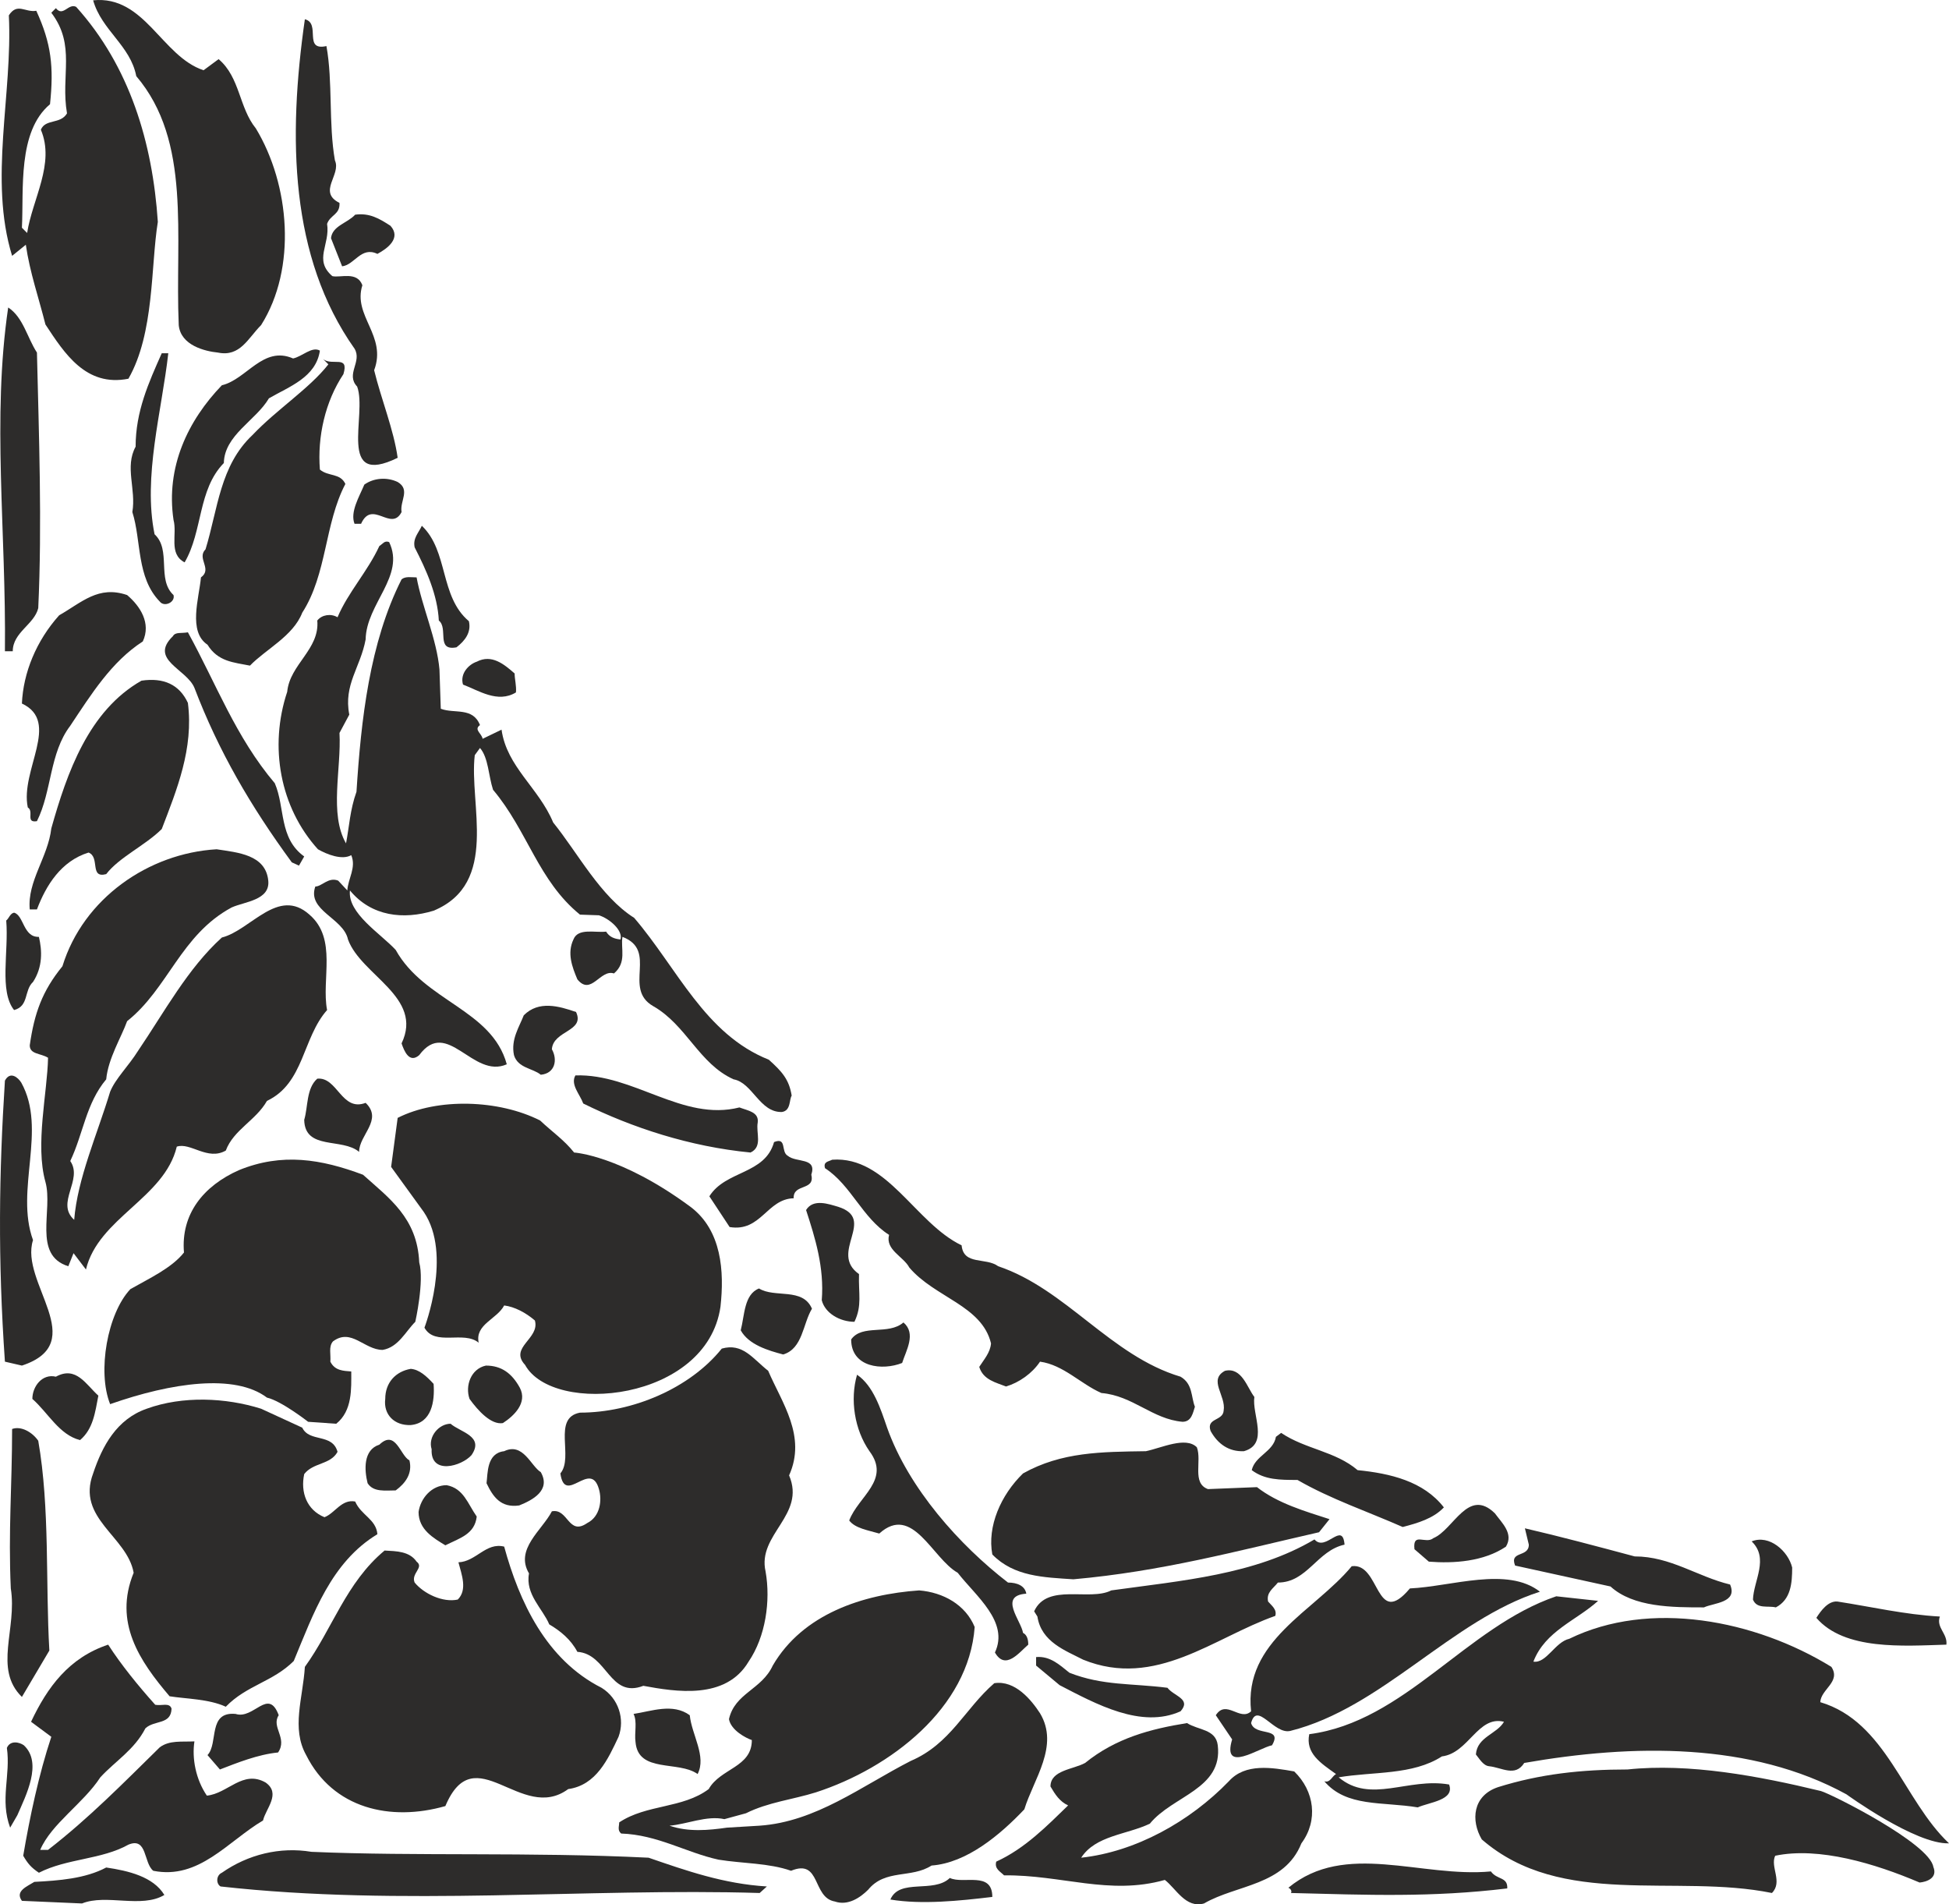
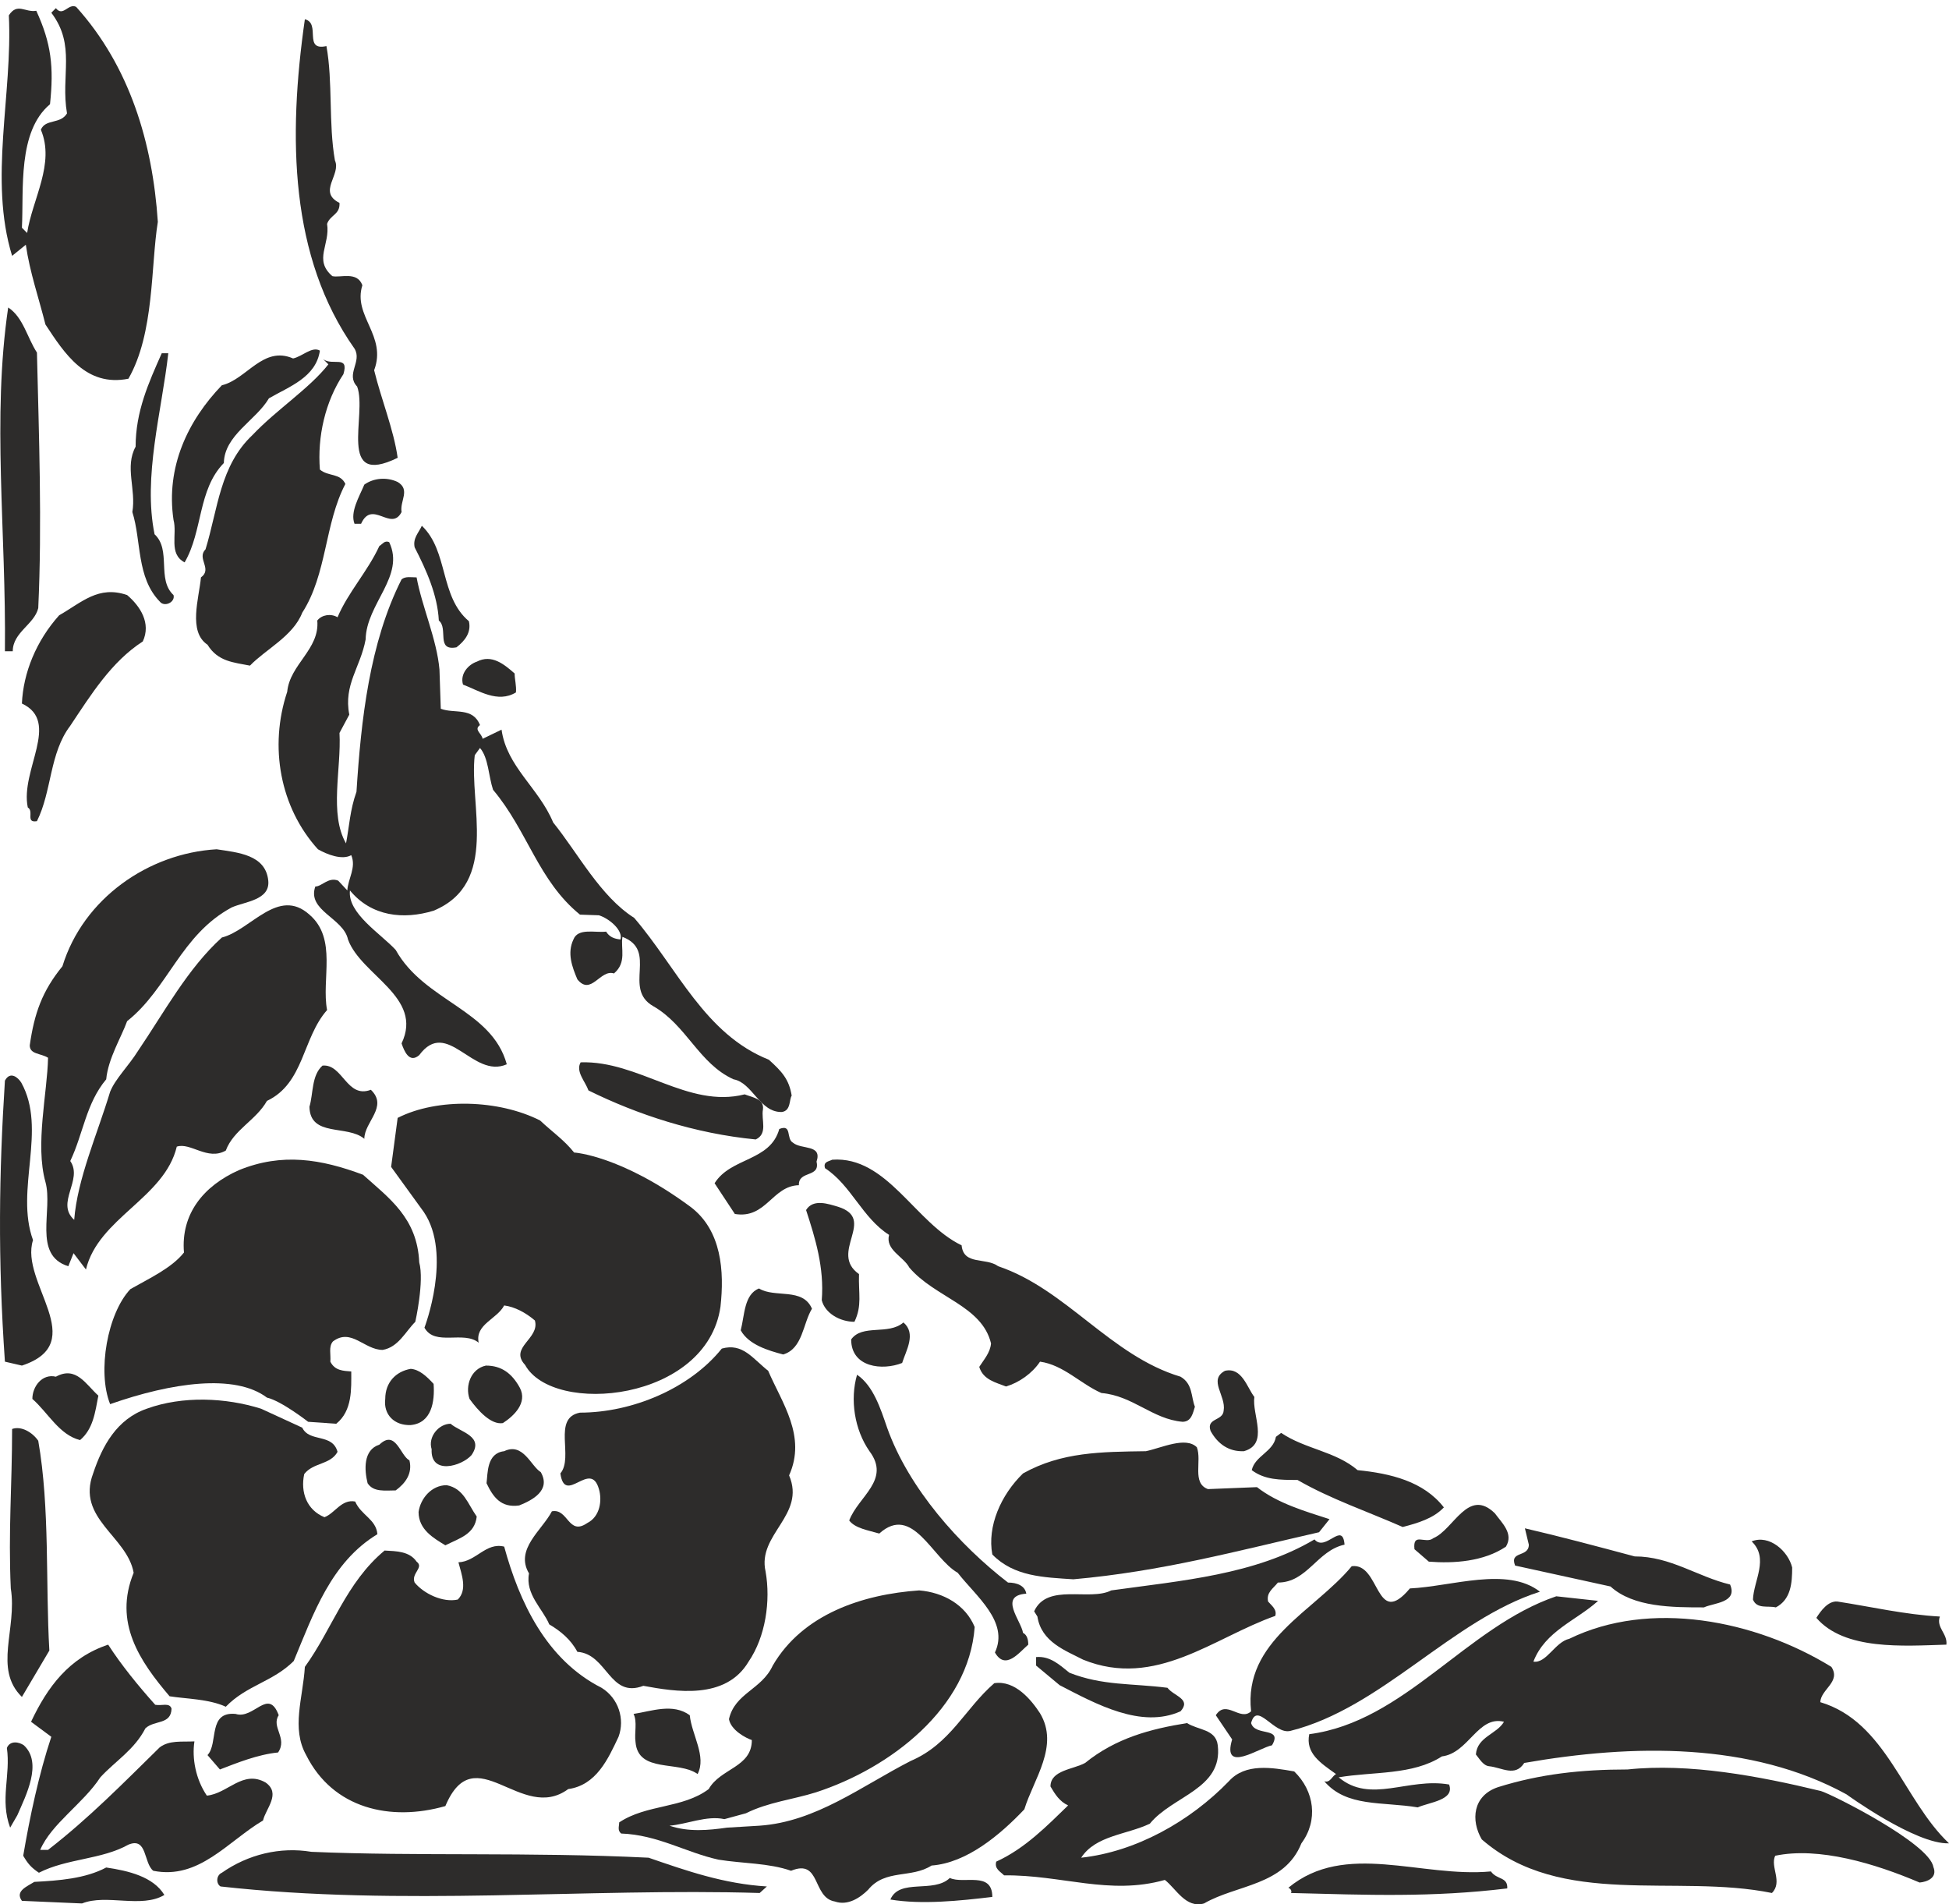
<svg xmlns="http://www.w3.org/2000/svg" width="286.322" height="279.723" viewBox="0 0 214.741 209.792">
  <path d="M193.31 525.489c-.792-1.08.576-1.584 1.368-2.088 2.736-.144 5.616-.36 7.92-1.584 2.448.36 5.184 1.008 6.408 3.024-2.52 1.512-6.408-.144-9.072.936zm21.888-1.584c-.504-.288-.504-1.224.144-1.512 2.88-2.016 6.408-2.88 9.864-2.304 11.592.504 23.976 0 37.152.648 4.176 1.44 8.28 2.88 13.032 3.168l-.792.72c-19.008-.576-39.456 1.512-59.4-.72zm73.8 1.44c1.008-2.376 4.752-.648 6.552-2.376 1.512.72 4.68-.792 4.68 2.088-3.6.432-7.776.864-11.232.288zm30.24-2.16c-6.12 1.728-11.376-.576-17.712-.504-.432-.432-1.08-.72-.864-1.512 3.168-1.44 5.616-3.96 7.92-6.192-.936-.432-1.44-1.224-1.944-2.088 0-1.8 2.52-1.872 3.816-2.592 3.384-2.736 7.2-3.744 11.232-4.392 1.224.792 3.168.648 3.384 2.448.576 4.824-4.968 5.544-7.488 8.64-2.592 1.224-5.976 1.296-7.56 3.744 5.976-.648 11.952-3.96 16.272-8.424 1.8-2.016 4.752-1.512 7.2-1.08 2.232 2.16 2.664 5.4.792 7.92-1.872 4.68-7.128 4.536-10.728 6.624-2.016.576-3.096-1.656-4.32-2.592z" style="fill:#2d2c2b" transform="translate(-190.896 -316.078)" />
  <path d="M193.454 520.52c.72-4.247 1.728-9 3.096-13.103l-2.232-1.656c1.8-3.816 4.176-7.056 8.496-8.496 1.44 2.232 3.312 4.536 5.184 6.624.72.144 1.584-.288 1.8.432-.072 1.8-1.872 1.224-2.88 2.16-1.224 2.376-3.312 3.6-4.968 5.4-1.872 2.88-5.4 5.112-6.624 7.992h.864c4.464-3.456 8.28-7.344 12.312-11.304 1.08-.792 2.376-.576 3.816-.648-.288 1.872.144 4.176 1.368 5.976 2.304-.216 3.96-2.88 6.48-1.44 1.728 1.224 0 2.88-.288 4.176-3.888 2.304-7.056 6.552-12.096 5.544-1.08-.864-.648-3.744-2.736-2.88-2.952 1.656-6.768 1.512-9.864 3.096-.864-.576-1.224-1.008-1.728-1.872zm139.68 4.105c.144-.216-.072-.504-.288-.576 6.264-5.184 14.616-1.08 22.32-1.8.648.936 1.872.576 1.8 1.872-8.352 1.008-15.408.72-23.832.504zm70.776-2.88c.504 1.224-.72 1.656-1.512 1.728-4.896-2.088-11.088-3.96-15.912-2.952-.576 1.224.864 2.88-.36 4.104-10.584-2.16-23.184 1.728-31.968-5.904-1.224-2.088-1.008-4.824 1.8-5.76 4.608-1.44 9.144-1.944 14.256-1.944 6.768-.72 14.472.72 21.312 2.376 1.224.36 11.952 5.76 12.384 8.352z" style="fill:#2d2c2b" transform="translate(-190.896 -316.078)" />
  <path d="M394.334 513.753c-10.512-5.76-23.544-5.544-35.496-3.456-1.008 1.584-2.448.504-3.888.36-.648-.072-1.08-.864-1.44-1.296.144-1.944 2.304-2.232 3.096-3.6-2.88-.72-3.888 3.456-6.84 3.816-3.24 2.088-7.56 1.656-11.376 2.304 3.528 2.952 7.632 0 12.168.792.648 1.728-2.16 1.944-3.456 2.52-3.888-.648-7.848 0-10.296-2.88.648.216.864-.576 1.296-.792-1.728-1.224-3.384-2.304-2.952-4.392 10.512-1.368 17.28-11.808 27.216-15.192l4.608.504c-2.376 2.16-5.832 3.312-7.128 6.696 1.44.216 2.376-2.16 3.96-2.52 8.856-4.32 20.448-2.088 28.872 3.096 1.08 1.656-1.152 2.448-1.224 3.888 7.272 2.16 9.144 10.8 14.184 15.552-3.672.144-11.304-5.4-11.304-5.4zm-37.368-8.424c.864-1.44 2.952-1.008 3.312-2.52-.216-1.296-2.808-.792-1.44-2.448l.72-.648c-.504 1.872 4.032 2.304 1.8 4.392-1.512.36-2.88 1.224-4.392 1.224zm-165.312 3.311c.36-.863 1.368-.647 1.872-.287 2.088 1.944.216 5.544-.72 7.704l-.792 1.368c-1.152-3.096.072-5.76-.36-8.784zm79.344 8.785c-2.016.288-4.248.504-6.336-.216 1.872-.144 4.104-1.152 6.048-.72l2.376-.648c2.448-1.224 5.184-1.512 7.704-2.304 8.208-2.664 16.848-9.288 17.496-18.216-1.008-2.448-3.456-3.816-6.12-4.032-6.192.432-12.816 2.592-16.128 8.28-1.224 2.664-4.176 3.024-4.824 5.904.216 1.224 1.872 2.088 2.52 2.304 0 3.024-3.456 3.096-4.752 5.4-2.88 2.16-6.84 1.656-9.864 3.672 0 .432-.216.864.216 1.224 4.032.144 7.128 2.088 10.728 2.88 2.664.432 5.544.36 7.992 1.224 3.312-1.368 2.304 2.952 4.824 3.384 1.44.504 2.808-.432 3.672-1.296 1.872-2.304 4.752-1.224 6.984-2.664 3.888-.288 7.56-3.384 10.224-6.192 1.008-3.312 3.888-6.984 1.728-10.584-.936-1.44-2.736-3.672-5.04-3.312-3.24 2.808-4.824 6.696-9.216 8.568-5.472 2.808-10.44 6.696-16.632 7.128zm-46.368-7.992c-1.656-2.952-.36-6.264-.144-9.72 3.024-4.176 4.536-9.288 8.784-12.816 1.296.072 2.736.072 3.528 1.224.864.648-.648 1.296-.216 2.304 1.008 1.224 3.096 2.232 4.752 1.872 1.08-1.08.432-2.736.072-4.104 1.944-.072 3.024-2.232 5.04-1.728 1.656 6.048 4.608 12.456 10.728 15.552 1.872 1.152 2.592 3.456 1.872 5.4-1.152 2.448-2.448 5.328-5.544 5.76-5.184 3.816-10.296-5.832-13.536 1.872-6.048 1.728-12.384.288-15.336-5.616zm-10.872 0c1.224-1.296 0-4.824 3.096-4.536 2.016.648 3.6-2.952 4.752.144-.864 1.296 1.008 2.52-.072 4.104-2.232.216-4.536 1.152-6.408 1.872z" style="fill:#2d2c2b" transform="translate(-190.896 -316.078)" />
  <path d="M260.918 507.993c-.144-1.008.216-2.232-.216-3.096 1.944-.288 4.32-1.224 6.192.144.216 2.16 1.872 4.536.864 6.48-2.088-1.512-6.552-.072-6.84-3.528zm65.736-.288-1.8-2.664c1.152-1.8 2.664.72 3.888-.432-.864-7.776 6.984-11.016 11.088-15.984 3.168-.432 2.592 6.984 6.408 2.448 4.608-.216 10.728-2.448 14.328.36-9.72 3.096-17.424 12.816-27.504 15.336-1.8.432-3.672-3.312-4.32-.864.432 1.512 3.528.36 2.304 2.448-1.44.288-5.544 3.168-4.392-.648zm-89.568-52.56c-.216-4.896-3.312-7.056-6.192-9.648-4.608-1.728-8.928-2.448-13.68-.504-3.888 1.728-6.408 4.824-6.048 9.072-1.368 1.728-3.888 2.88-5.904 4.032-2.52 2.664-3.672 9.072-2.232 12.672 6.768-2.376 13.752-3.384 17.28-.72 1.584.36 4.536 2.664 4.536 2.664l3.096.216c1.8-1.44 1.656-3.888 1.656-5.76-.864-.072-1.8-.072-2.304-1.08.072-.792-.216-1.656.288-2.232 2.016-1.512 3.456.936 5.472.936 1.728-.288 2.52-2.016 3.6-3.096 0 0 1.008-4.464.432-6.552z" style="fill:#2d2c2b" transform="translate(-190.896 -316.078)" />
  <path d="m237.59 449.6-3.6-4.967.72-5.4c4.392-2.232 11.16-2.016 15.696.288 1.296 1.224 2.664 2.16 3.744 3.528 0 0 5.112.288 12.816 5.976 3.456 2.592 3.744 7.128 3.312 11.016-1.512 10.44-18.432 12.024-21.528 6.408-1.8-1.944 1.656-2.88 1.08-4.896-1.008-.864-2.232-1.512-3.384-1.656-.792 1.512-3.24 2.088-2.808 4.104-1.656-1.368-4.824.432-5.976-1.656 0 0 3.096-8.064-.072-12.744zm-17.928 21.673c-3.888-1.224-8.64-1.44-12.6 0-3.312 1.152-4.896 4.104-5.904 7.128-1.872 4.968 3.744 6.912 4.464 10.944-2.232 5.472.648 9.72 3.96 13.608 1.8.288 4.32.288 6.192 1.152 2.304-2.376 5.184-2.736 7.488-5.04 2.16-5.184 4.104-10.872 9.216-13.968-.144-1.656-1.8-2.088-2.448-3.6-1.512-.288-2.232 1.296-3.384 1.728-1.944-.792-2.664-2.736-2.232-4.752 1.008-1.296 2.88-1.008 3.672-2.448-.576-2.088-3.096-1.008-3.888-2.664zm-27.576 19.8c-.288-6.264.144-11.376.144-17.568 1.008-.36 2.232.36 2.88 1.296 1.296 7.416.792 15.696 1.224 23.112l-3.024 5.112c-3.168-3.096-.504-7.488-1.224-11.952zm112.968 8.496v-.936c1.584-.144 2.664.936 3.672 1.728 3.672 1.44 6.84 1.152 10.8 1.656.72.936 2.664 1.224 1.44 2.592-4.32 1.944-9.288-.792-13.32-2.88z" style="fill:#2d2c2b" transform="translate(-190.896 -316.078)" />
  <path d="M261.782 501.8c-3.744 1.44-3.96-3.527-7.272-3.743-.72-1.368-1.872-2.304-3.096-3.024-.72-1.728-2.664-3.312-2.232-5.616-1.584-2.664 1.44-4.752 2.52-6.84 1.8-.36 1.8 2.736 3.888 1.296 1.44-.72 1.656-2.52 1.296-3.744-.936-3.312-3.744 1.872-4.248-1.728 1.512-1.8-.936-6.12 2.16-6.696 5.76 0 12.096-2.664 15.624-7.056 2.304-.648 3.384 1.08 5.112 2.448 1.512 3.528 4.248 7.2 2.304 11.52 1.872 4.392-3.528 6.48-2.592 10.584.576 3.24 0 7.2-1.872 9.936-2.52 4.248-8.064 3.312-11.592 2.664zm43.416-7.631-.36-.576c1.44-3.168 6.12-1.08 8.496-2.304 7.776-1.08 15.84-1.728 22.392-5.616 1.224 1.44 3.096-2.088 3.312.576-3.024.648-4.104 4.176-7.344 4.176-.504.648-1.296 1.08-1.08 2.088.36.432 1.008.864.792 1.584-6.768 2.376-13.176 8.064-21.168 4.824-1.944-1.008-4.608-1.944-5.04-4.752zm-4.68 3.96c1.584-3.384-2.088-6.192-4.104-8.784-2.808-1.584-4.968-7.632-8.64-4.32-1.224-.36-2.664-.576-3.312-1.44 1.008-2.664 4.608-4.464 2.232-7.632-1.656-2.376-2.16-5.688-1.368-8.424 1.8 1.224 2.592 3.744 3.312 5.832 2.376 6.696 7.992 12.96 13.32 17.064 1.008 0 1.872.36 2.016 1.224-3.096.216-.576 2.952-.36 4.32.432.216.576.72.576 1.296-1.008.864-2.52 2.88-3.672.864zm90.504-3.816c.504-.792 1.296-1.872 2.304-1.8 3.744.576 7.416 1.44 11.304 1.656-.432 1.224.864 1.872.72 3.096-4.752.144-11.232.648-14.328-2.952zm-22.68-3.456-10.512-2.304c-.648-1.656 1.512-.864 1.512-2.304l-.432-1.8c3.744.864 8.064 2.016 12.096 3.096 3.96 0 6.912 2.232 10.512 3.096.864 2.016-1.8 2.016-2.88 2.52-3.456 0-7.776 0-10.296-2.304zm15.696 1.44c.072-2.088 1.8-4.536-.144-6.408 1.944-.792 4.032 1.08 4.464 2.88 0 1.728-.144 3.528-1.8 4.392-.864-.216-2.088.216-2.52-.864z" style="fill:#2d2c2b" transform="translate(-190.896 -316.078)" />
  <path d="M300.23 487.329c-.576-3.096.936-6.552 3.384-8.928 4.248-2.376 8.64-2.376 13.536-2.448 1.728-.36 4.392-1.656 5.616-.432.576 1.512-.576 3.96 1.224 4.608l5.4-.216c2.304 1.8 5.328 2.664 7.992 3.528l-1.152 1.44c-9.144 2.088-17.352 4.32-27.072 5.184-3.24-.216-6.552-.288-8.928-2.736zm-63.216-4.68c.216-1.512 1.44-2.952 3.096-2.952 1.872.36 2.304 2.016 3.312 3.456-.216 1.944-1.872 2.376-3.456 3.168-1.296-.792-2.952-1.728-2.952-3.672zm109.728 4.104c-.216-1.944 1.224-.504 2.088-1.224 2.232-.936 3.816-5.616 6.768-2.736.792 1.08 2.088 2.232 1.224 3.672-2.448 1.656-5.76 1.872-8.496 1.656zm-12.888-7.633c-1.944 0-3.6 0-5.04-1.08.36-1.583 2.376-2.015 2.664-3.671l.576-.432c2.664 1.8 5.976 2.016 8.424 4.104 3.6.36 7.272 1.224 9.504 4.104-1.152 1.224-2.88 1.728-4.536 2.16-3.744-1.656-7.992-3.096-11.592-5.184zm-89.352.36c.144-1.08 0-3.311 1.944-3.527 2.088-1.008 2.952 1.656 4.032 2.304 1.152 2.016-.936 3.096-2.376 3.672-2.016.288-2.88-.936-3.6-2.448zm-13.104 0c-.36-1.44-.504-3.671 1.296-4.247 1.8-1.728 2.304 1.224 3.312 1.728.36 1.44-.432 2.52-1.512 3.312-1.152 0-2.448.216-3.096-.792zm7.056-3.743c-.432-1.368.792-2.808 2.088-2.808 1.08.936 3.744 1.368 2.304 3.456-1.08 1.224-4.536 2.232-4.392-.648zm-43.992-5.544c0-1.368 1.08-2.808 2.592-2.448 2.232-1.224 3.312.864 4.68 2.088-.36 1.872-.576 3.672-2.016 4.896-2.304-.576-3.528-3.024-5.256-4.536zm129.816 3.527c-.504-1.44 1.368-1.08 1.44-2.231.288-1.656-1.728-3.384.144-4.392 1.872-.432 2.448 1.872 3.24 2.88-.288 1.944 1.656 5.184-1.152 5.976-1.656.072-2.88-.792-3.672-2.232zm-90.936-3.527c0-1.8 1.152-3.024 2.808-3.312.936.072 1.728.792 2.52 1.656.144 1.944-.216 4.32-2.52 4.536-1.8.072-3.024-1.152-2.808-2.88zm9.288 0c-.504-1.44.144-3.312 1.8-3.672 1.728 0 2.88.864 3.744 2.448.864 1.656-.648 3.096-1.872 3.888-1.296.216-2.736-1.368-3.672-2.664zm69.624-.648c-2.304-1.008-4.176-3.096-6.768-3.456-.864 1.296-2.304 2.304-3.744 2.736-1.08-.432-2.52-.72-2.952-2.16.504-.792 1.224-1.584 1.296-2.592-1.008-4.176-6.192-5.04-9-8.352-.648-1.224-2.664-1.944-2.232-3.6-2.952-1.872-4.176-5.472-7.056-7.344-.216-.72.36-.72.792-.936 6.048-.432 9.144 6.984 14.256 9.432.216 2.232 2.664 1.296 4.032 2.304 7.488 2.52 12.384 9.864 20.088 12.168 1.368.792 1.152 2.232 1.584 3.312-.216.648-.36 1.656-1.368 1.656-3.312-.288-5.472-2.88-8.928-3.168zm-11.736-9.792c2.88-1.44 3.24 2.376 5.328 3.456l-.144.576c-1.872-1.008-4.608-2.376-5.184-4.032zm-109.08 6.336c-.792-11.376-.648-20.808 0-30.96.576-1.08 1.44-.36 1.8.216 2.88 5.184-.72 11.808 1.296 17.352-1.512 4.68 6.408 11.304-1.224 13.824zm93.24-2.449c1.224-1.727 4.104-.431 5.76-1.871 1.44 1.224.288 3.096-.144 4.464-2.16.864-5.616.504-5.616-2.592zm-12.168-1.007c.432-1.656.36-3.96 2.016-4.608 1.728 1.08 4.824-.144 5.832 2.232-1.008 1.656-1.008 4.392-3.168 5.04-1.656-.432-3.816-1.08-4.68-2.664zm8.928-3.313c.288-3.6-.72-6.84-1.728-9.935.792-1.296 2.52-.648 3.528-.36 4.32 1.368-1.08 5.04 2.304 7.416-.072 2.16.36 3.456-.504 5.256-1.584 0-3.24-.936-3.6-2.376z" style="fill:#2d2c2b" transform="translate(-190.896 -316.078)" />
-   <path d="M198.422 455.577c-3.96-1.224-1.656-6.192-2.52-9.288-1.152-4.104.216-9.864.288-13.68-.792-.504-2.016-.36-2.016-1.368.504-3.528 1.368-5.976 3.6-8.712 2.304-7.488 9.504-12.456 16.992-12.888 2.304.36 5.4.576 5.688 3.456.216 2.16-2.592 2.304-4.032 2.952-5.616 3.024-6.984 8.928-11.52 12.528-.648 1.8-2.088 4.104-2.304 6.408-2.232 2.664-2.52 5.976-3.96 9 1.44 2.088-1.656 4.608.432 6.48.36-4.536 2.52-9.36 3.96-14.112.576-1.44 2.016-2.808 3.096-4.536 2.88-4.248 5.472-9.072 9.216-12.456 3.168-.792 6.192-5.616 9.648-2.52 3.096 2.664 1.296 7.128 1.944 10.512-2.736 3.096-2.52 8.064-6.624 10.008-1.224 2.16-3.672 3.168-4.536 5.472-2.016 1.152-3.888-.936-5.4-.432-1.368 5.688-8.64 7.848-10.008 13.536l-1.368-1.8zm70.632-7.704c1.8-2.88 6.12-2.376 7.128-5.976 1.44-.576.72 1.08 1.512 1.512.936.792 3.24.144 2.592 2.088.432 1.8-2.016.936-1.944 2.592-2.952.072-3.6 3.744-7.056 3.168zm-44.64-8.424c.432-1.44.216-3.456 1.44-4.536 2.232-.216 2.664 3.672 5.328 2.664 1.944 1.872-.72 3.528-.72 5.4-1.872-1.584-5.976-.144-6.048-3.528zm30.744-1.8c-.36-1.008-1.44-2.088-.864-3.096 6.408-.216 11.808 5.112 18.072 3.528.936.36 2.16.504 2.016 1.656-.216 1.152.576 2.664-.792 3.312-6.696-.648-13.032-2.736-18.432-5.4z" style="fill:#2d2c2b" transform="translate(-190.896 -316.078)" />
+   <path d="M198.422 455.577c-3.96-1.224-1.656-6.192-2.52-9.288-1.152-4.104.216-9.864.288-13.68-.792-.504-2.016-.36-2.016-1.368.504-3.528 1.368-5.976 3.6-8.712 2.304-7.488 9.504-12.456 16.992-12.888 2.304.36 5.4.576 5.688 3.456.216 2.16-2.592 2.304-4.032 2.952-5.616 3.024-6.984 8.928-11.52 12.528-.648 1.8-2.088 4.104-2.304 6.408-2.232 2.664-2.52 5.976-3.96 9 1.44 2.088-1.656 4.608.432 6.48.36-4.536 2.52-9.36 3.96-14.112.576-1.44 2.016-2.808 3.096-4.536 2.88-4.248 5.472-9.072 9.216-12.456 3.168-.792 6.192-5.616 9.648-2.52 3.096 2.664 1.296 7.128 1.944 10.512-2.736 3.096-2.52 8.064-6.624 10.008-1.224 2.16-3.672 3.168-4.536 5.472-2.016 1.152-3.888-.936-5.4-.432-1.368 5.688-8.64 7.848-10.008 13.536l-1.368-1.8m70.632-7.704c1.8-2.88 6.12-2.376 7.128-5.976 1.44-.576.72 1.08 1.512 1.512.936.792 3.24.144 2.592 2.088.432 1.8-2.016.936-1.944 2.592-2.952.072-3.6 3.744-7.056 3.168zm-44.64-8.424c.432-1.44.216-3.456 1.44-4.536 2.232-.216 2.664 3.672 5.328 2.664 1.944 1.872-.72 3.528-.72 5.4-1.872-1.584-5.976-.144-6.048-3.528zm30.744-1.8c-.36-1.008-1.44-2.088-.864-3.096 6.408-.216 11.808 5.112 18.072 3.528.936.36 2.16.504 2.016 1.656-.216 1.152.576 2.664-.792 3.312-6.696-.648-13.032-2.736-18.432-5.4z" style="fill:#2d2c2b" transform="translate(-190.896 -316.078)" />
  <path d="M271.718 434.985c-3.816-1.728-5.184-5.976-8.856-8.064-3.384-1.944.576-6.12-3.384-7.632-.216 1.296.504 2.808-.936 4.032-1.512-.504-2.52 2.52-4.032.648-.576-1.368-1.152-2.88-.432-4.392.504-1.296 2.376-.72 3.6-.864.36.576.864.792 1.584.864.288-1.008-1.224-2.304-2.376-2.664l-2.088-.072c-4.608-3.744-5.76-9.216-9.576-13.752-.504-1.512-.504-3.528-1.44-4.608l-.576.792c-.648 5.4 2.736 14.112-4.536 17.136-3.312 1.008-6.84.648-9.216-2.232-.288 2.52 3.384 4.752 5.04 6.552 3.168 5.688 10.584 6.552 12.24 12.6-3.744 1.656-6.552-5.184-9.648-1.008-1.08.936-1.656-.432-1.944-1.296 2.448-5.112-4.464-7.488-5.904-11.448-.504-2.376-4.536-3.168-3.6-5.832.72 0 1.44-1.08 2.52-.648l1.008 1.08c.072-1.296 1.008-2.52.432-3.888-1.008.576-2.664-.072-3.672-.648-4.176-4.608-5.4-11.304-3.384-17.352.288-3.024 3.6-4.68 3.312-7.848.504-.648 1.512-.792 2.232-.36 1.152-2.736 3.312-5.04 4.608-7.848.36-.216.576-.648 1.08-.432 1.8 3.744-2.52 6.768-2.592 10.728-.576 3.096-2.448 4.968-1.8 8.28l-1.08 2.016c.216 3.96-1.152 8.928.72 12.168.36-1.872.432-3.672 1.152-5.688.504-7.92 1.44-16.416 4.968-23.4.432-.36 1.08-.216 1.656-.216.576 3.168 2.232 6.84 2.52 10.152l.144 4.32c1.512.576 3.528-.216 4.32 1.8-.72.504.216.936.288 1.512l2.088-1.008c.576 4.104 4.104 6.408 5.688 10.224 2.736 3.384 5.184 8.136 8.928 10.512 4.752 5.544 7.776 12.816 14.832 15.624 1.44 1.296 2.232 2.16 2.52 3.96-.288.432-.072 1.656-1.08 1.8-2.448.072-3.24-3.24-5.328-3.6z" style="fill:#2d2c2b" transform="translate(-190.896 -316.078)" />
-   <path d="M247.526 432.32c-.36-1.727.576-3.095 1.08-4.391 1.656-1.656 3.888-1.008 5.76-.36 1.008 2.16-2.52 2.016-2.664 4.104.648 1.152.36 2.664-1.224 2.808-.864-.72-2.52-.72-2.952-2.16zm-55.944-14.831c.288-.216.432-.792.864-.864 1.08.288 1.008 2.736 2.736 2.664.36 1.512.432 3.312-.648 4.968-1.008.936-.432 2.664-2.088 3.096-1.656-2.088-.576-6.408-.864-9.864zm2.592-1.224c-.288-3.096 2.016-5.76 2.376-8.928 1.728-6.12 4.104-12.96 9.936-16.272 2.448-.36 4.176.432 5.112 2.448.648 5.04-1.224 9.576-2.88 13.896-1.8 1.8-4.68 3.096-6.12 4.968-1.872.504-.648-1.872-1.944-2.376-3.024.936-4.68 3.6-5.688 6.264zm28.872-5.185c-4.536-6.191-8.064-12.24-10.728-19.223-.864-2.088-5.04-3.096-2.376-5.688.288-.504.936-.288 1.656-.432 3.168 5.76 5.256 11.52 9.576 16.632 1.152 2.664.432 6.048 3.24 8.064l-.576 1.008z" style="fill:#2d2c2b" transform="translate(-190.896 -316.078)" />
  <path d="M193.958 405.033c-.864-4.104 3.672-9.432-.648-11.448.144-3.384 1.584-6.912 4.104-9.72 2.52-1.44 4.32-3.312 7.488-2.232 1.44 1.224 2.664 3.096 1.728 5.112-3.456 2.232-5.688 5.832-7.992 9.288-2.304 3.024-2.016 7.2-3.672 10.512-1.296.216-.288-1.08-1.008-1.512zm47.952-13.536c-.36-1.224.648-2.232 1.512-2.52 1.656-.864 3.024.288 4.176 1.296 0 .648.216 1.368.144 2.088-2.016 1.224-4.104-.216-5.832-.864zm-28.152-4.392c-2.16-1.44-.936-5.112-.72-7.416 1.296-.936-.504-2.088.504-3.096 1.368-4.464 1.584-9.216 5.184-12.6 2.664-2.808 6.264-5.112 8.352-7.776l-.576-.576c1.008.792 2.88-.504 2.232 1.656-2.016 3.024-2.88 6.912-2.592 10.512.936.792 2.232.36 2.808 1.584-2.304 4.392-2.016 9.936-4.752 14.184-1.008 2.592-4.032 4.032-5.76 5.832-1.8-.36-3.528-.432-4.68-2.304zm-22.32.72c.144-13.248-1.44-25.632.36-37.872 1.656 1.08 2.088 3.312 3.168 4.968.216 9.072.576 18.864.144 28.152-.432 1.8-2.808 2.664-2.808 4.752zm47.808-3.385c-.144-2.807-1.368-5.543-2.664-8.063-.216-1.008.432-1.584.792-2.376 2.952 2.808 1.944 7.776 5.184 10.512.288 1.224-.432 2.16-1.368 2.88-2.304.432-.864-2.088-1.944-2.952zm-33.768-11.951c.432-2.52-.864-4.968.36-7.2 0-3.888 1.44-7.056 2.88-10.296h.72c-.72 6.408-2.808 13.608-1.512 19.944 1.872 1.728.216 4.968 2.088 6.696.216.792-1.008 1.368-1.512.72-2.592-2.664-2.016-6.696-3.024-9.864z" style="fill:#2d2c2b" transform="translate(-190.896 -316.078)" />
  <path d="M210.014 373.353c-.864-5.832 1.584-10.944 5.328-14.832 2.736-.648 4.536-4.392 7.848-2.952 1.008-.216 2.088-1.368 2.952-.864-.432 2.952-3.384 3.96-5.616 5.256-1.44 2.448-4.896 4.032-4.968 7.128-2.88 2.952-2.304 7.488-4.32 10.944-1.8-.936-.792-3.096-1.224-4.68zm19.944.432c-.504-1.296.504-2.952 1.08-4.32 1.008-.72 2.448-.864 3.672-.288 1.44.864.216 2.088.432 3.312-1.152 2.232-3.24-1.44-4.464 1.296zm.288-15.12c-1.296-1.368.576-2.736-.288-4.176-7.128-10.08-7.344-23.256-5.472-36.288 1.8.432-.216 3.528 2.376 2.952.72 3.96.216 8.496.936 12.6.72 1.584-1.944 3.456.504 4.68.072 1.296-1.008 1.296-1.368 2.304.36 2.304-1.512 3.96.576 5.76.864.216 2.736-.576 3.312 1.008-1.08 3.384 2.736 5.544 1.296 9.36.792 3.24 2.16 6.552 2.592 9.648-6.768 3.312-3.312-4.752-4.464-7.848zm-34.344-6.84c-.72-2.88-1.728-5.76-2.16-8.784l-1.512 1.224c-2.592-8.424.072-17.784-.36-26.496.936-1.44 1.8-.288 3.024-.504 1.656 3.6 1.944 6.192 1.512 10.296-3.6 3.024-2.88 9.432-3.096 13.608l.576.576c.576-3.744 3.096-7.632 1.512-11.376.504-1.224 2.16-.576 2.88-1.8-.72-4.176 1.008-7.488-1.728-11.088l.504-.504c.792 1.008 1.368-.576 2.232-.144 5.904 6.552 8.424 14.976 9 23.688-.792 4.896-.36 12.24-3.24 17.28-4.68.936-7.056-2.808-9.144-5.976z" style="fill:#2d2c2b" transform="translate(-190.896 -316.078)" />
-   <path d="M210.59 351.897c-.432-9.864 1.44-20.232-4.68-27.432-.648-3.384-3.816-5.04-4.752-8.352 5.688-.576 7.56 6.192 12.168 7.704l1.656-1.224c2.376 2.016 2.232 5.328 4.104 7.632 3.744 6.192 4.536 15.408.576 21.672-1.44 1.44-2.304 3.528-4.752 3.024-1.44-.144-4.104-.792-4.32-3.024zm16.776-9.577c.144-1.367 1.8-1.655 2.664-2.591 1.584-.216 2.664.432 3.888 1.224 1.224 1.368-.36 2.52-1.44 3.096-1.8-.864-2.52 1.224-3.888 1.368z" style="fill:#2d2c2b" transform="translate(-190.896 -316.078)" />
</svg>